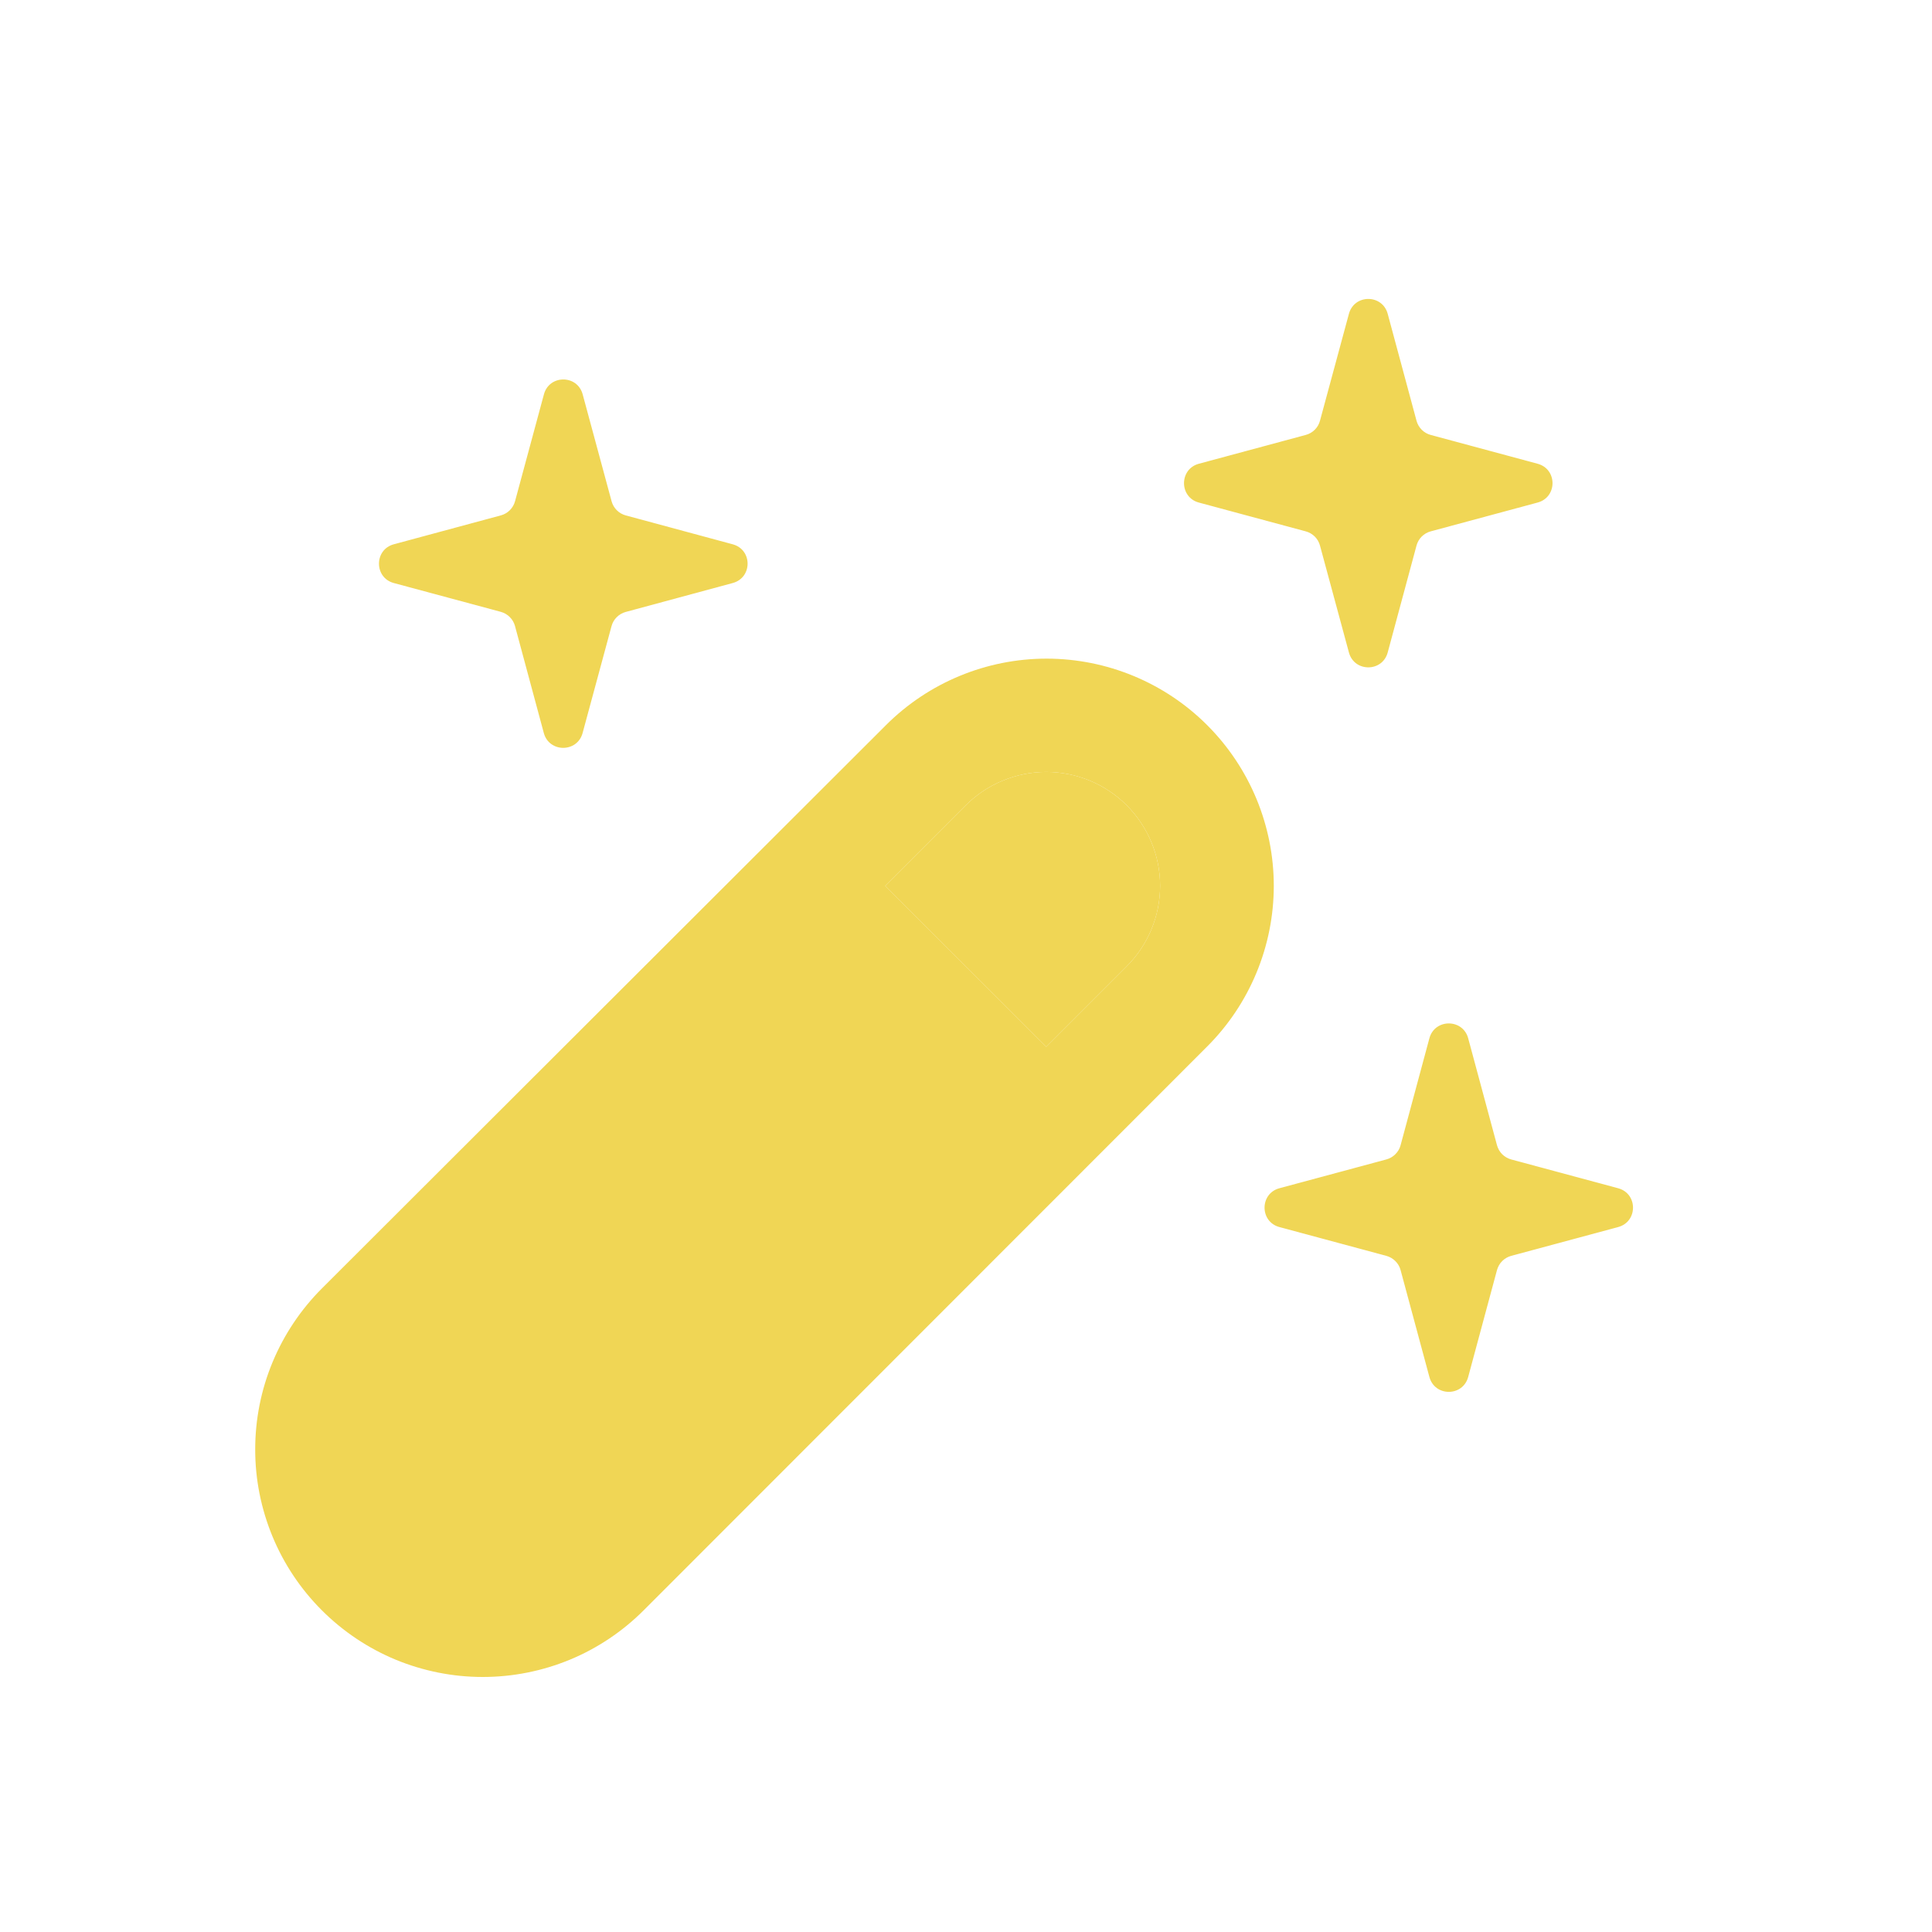
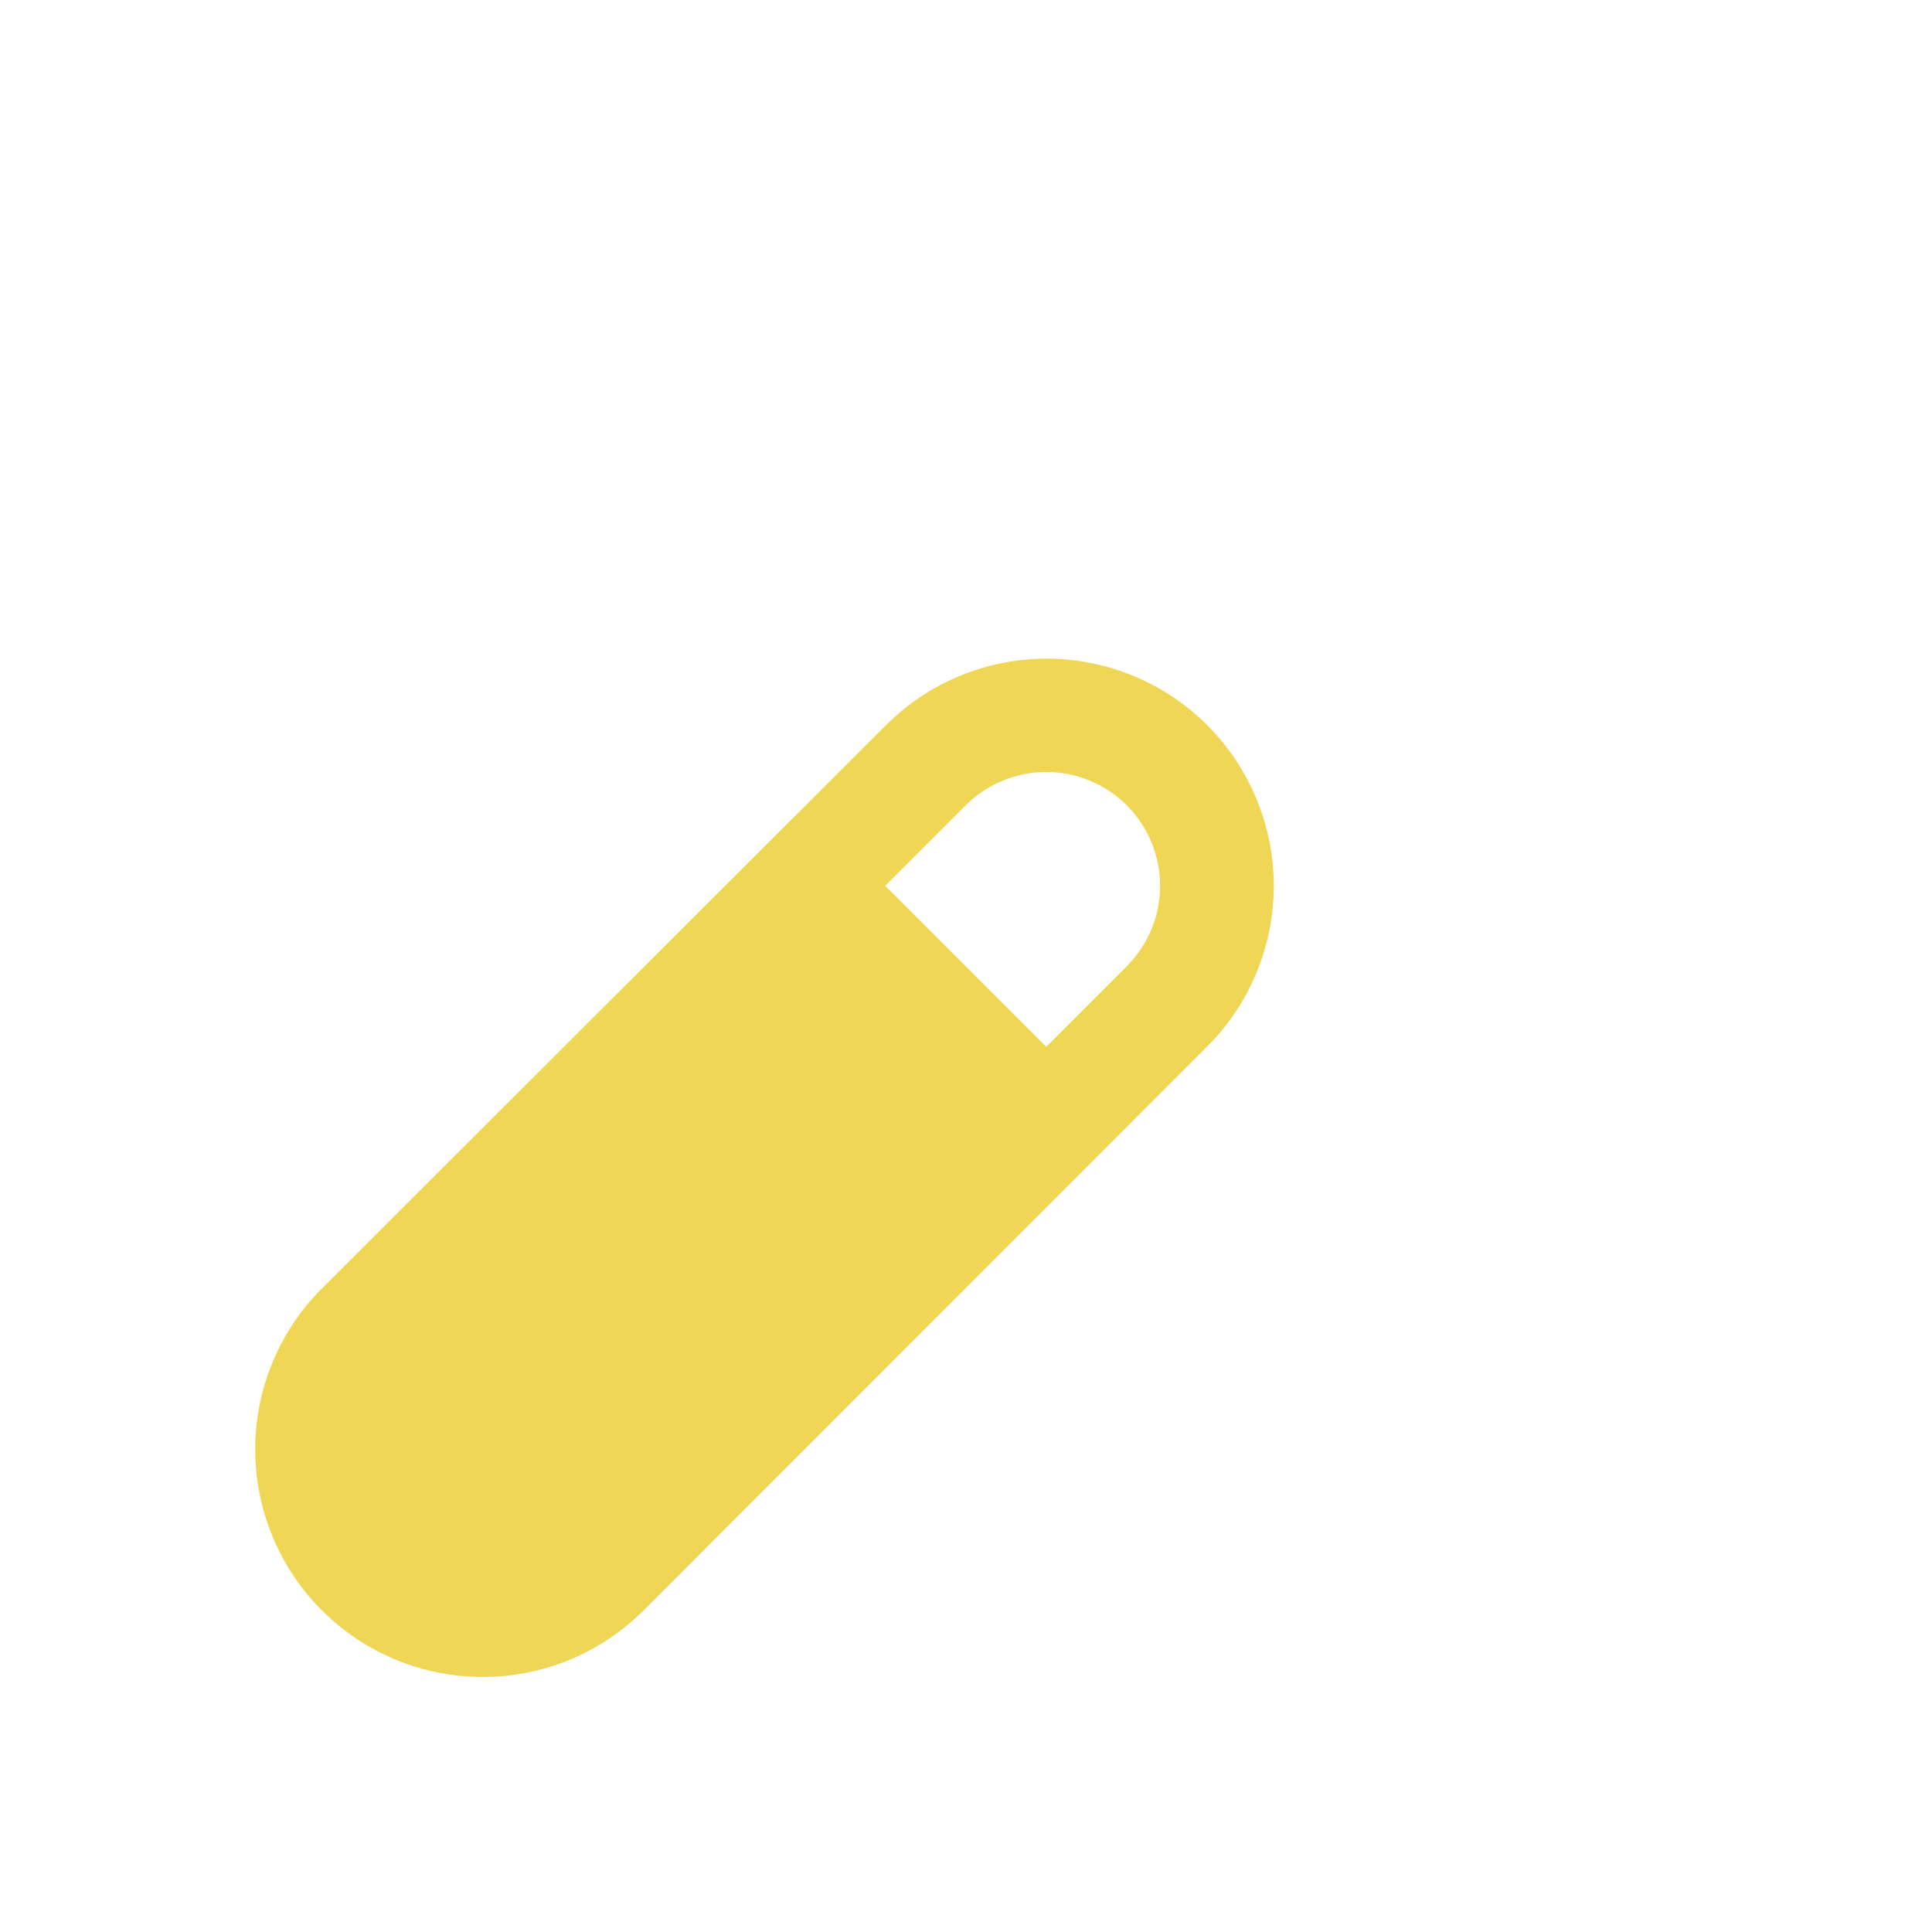
<svg xmlns="http://www.w3.org/2000/svg" width="32" height="32" viewBox="0 0 32 32" fill="none">
  <path fill-rule="evenodd" clip-rule="evenodd" d="M10.661 26.672L19.994 17.334C20.7 16.629 21.097 15.672 21.098 14.674C21.098 13.676 20.702 12.719 19.996 12.012C19.291 11.306 18.334 10.91 17.336 10.909C16.338 10.909 15.38 11.305 14.674 12.011L5.332 21.34C4.982 21.69 4.704 22.105 4.514 22.563C4.324 23.02 4.227 23.51 4.227 24.005C4.226 24.5 4.324 24.99 4.513 25.448C4.702 25.905 4.98 26.321 5.33 26.671C5.68 27.021 6.095 27.299 6.552 27.489C7.01 27.678 7.5 27.776 7.995 27.776C8.49 27.776 8.98 27.679 9.438 27.49C9.895 27.301 10.311 27.022 10.661 26.672ZM14.662 14.672L17.329 17.338L18.662 16.005C18.837 15.83 18.976 15.622 19.071 15.393C19.166 15.165 19.215 14.919 19.215 14.672C19.215 14.424 19.166 14.179 19.071 13.95C18.976 13.722 18.837 13.514 18.662 13.338C18.487 13.163 18.279 13.024 18.051 12.93C17.822 12.835 17.577 12.786 17.329 12.786C17.081 12.786 16.836 12.835 16.608 12.93C16.379 13.024 16.171 13.163 15.996 13.338L14.662 14.672Z" fill="#F0D655" />
-   <path d="M14.662 14.672L17.329 17.338L18.662 16.005C18.837 15.83 18.976 15.622 19.071 15.393C19.166 15.165 19.215 14.919 19.215 14.672C19.215 14.424 19.166 14.179 19.071 13.95C18.976 13.722 18.837 13.514 18.662 13.338C18.487 13.163 18.279 13.024 18.051 12.93C17.822 12.835 17.577 12.786 17.329 12.786C17.081 12.786 16.836 12.835 16.608 12.93C16.379 13.024 16.171 13.163 15.996 13.338L14.662 14.672Z" fill="#F0D655" />
-   <path d="M9.009 6.532C9.097 6.203 9.563 6.203 9.651 6.532L10.13 8.303C10.145 8.359 10.175 8.41 10.216 8.451C10.257 8.492 10.309 8.522 10.365 8.537L12.135 9.015C12.465 9.103 12.465 9.569 12.135 9.657L10.363 10.136C10.307 10.151 10.256 10.181 10.215 10.222C10.174 10.263 10.144 10.314 10.129 10.37L9.65 12.14C9.562 12.469 9.095 12.469 9.007 12.14L8.53 10.369C8.515 10.313 8.485 10.262 8.444 10.221C8.403 10.179 8.352 10.15 8.295 10.134L6.523 9.657C6.195 9.569 6.195 9.103 6.523 9.015L8.297 8.536C8.353 8.521 8.404 8.491 8.445 8.45C8.486 8.409 8.516 8.357 8.531 8.301L9.009 6.532ZM22.342 5.199C22.43 4.869 22.897 4.869 22.985 5.199L23.462 6.969C23.477 7.025 23.507 7.077 23.548 7.118C23.589 7.159 23.64 7.189 23.697 7.204L25.467 7.681C25.797 7.769 25.797 8.236 25.467 8.324L23.697 8.801C23.64 8.816 23.589 8.846 23.548 8.887C23.507 8.928 23.477 8.98 23.462 9.036L22.985 10.806C22.897 11.136 22.43 11.136 22.342 10.806L21.863 9.036C21.848 8.98 21.818 8.928 21.777 8.887C21.735 8.846 21.684 8.816 21.627 8.801L19.857 8.324C19.529 8.236 19.529 7.769 19.857 7.681L21.627 7.204C21.684 7.189 21.735 7.159 21.777 7.118C21.818 7.077 21.848 7.026 21.863 6.969L22.342 5.199ZM23.675 17.198C23.763 16.869 24.23 16.869 24.318 17.198L24.795 18.969C24.811 19.025 24.84 19.077 24.881 19.118C24.923 19.159 24.974 19.189 25.03 19.204L26.801 19.681C27.13 19.769 27.13 20.236 26.801 20.324L25.03 20.801C24.974 20.816 24.923 20.846 24.881 20.887C24.84 20.928 24.811 20.98 24.795 21.036L24.318 22.806C24.23 23.136 23.763 23.136 23.675 22.806L23.198 21.036C23.183 20.98 23.153 20.928 23.111 20.887C23.07 20.846 23.018 20.816 22.962 20.801L21.191 20.324C20.863 20.236 20.863 19.769 21.191 19.681L22.962 19.204C23.018 19.189 23.07 19.159 23.111 19.118C23.153 19.077 23.183 19.026 23.198 18.969L23.675 17.198Z" fill="#F0D655" />
</svg>